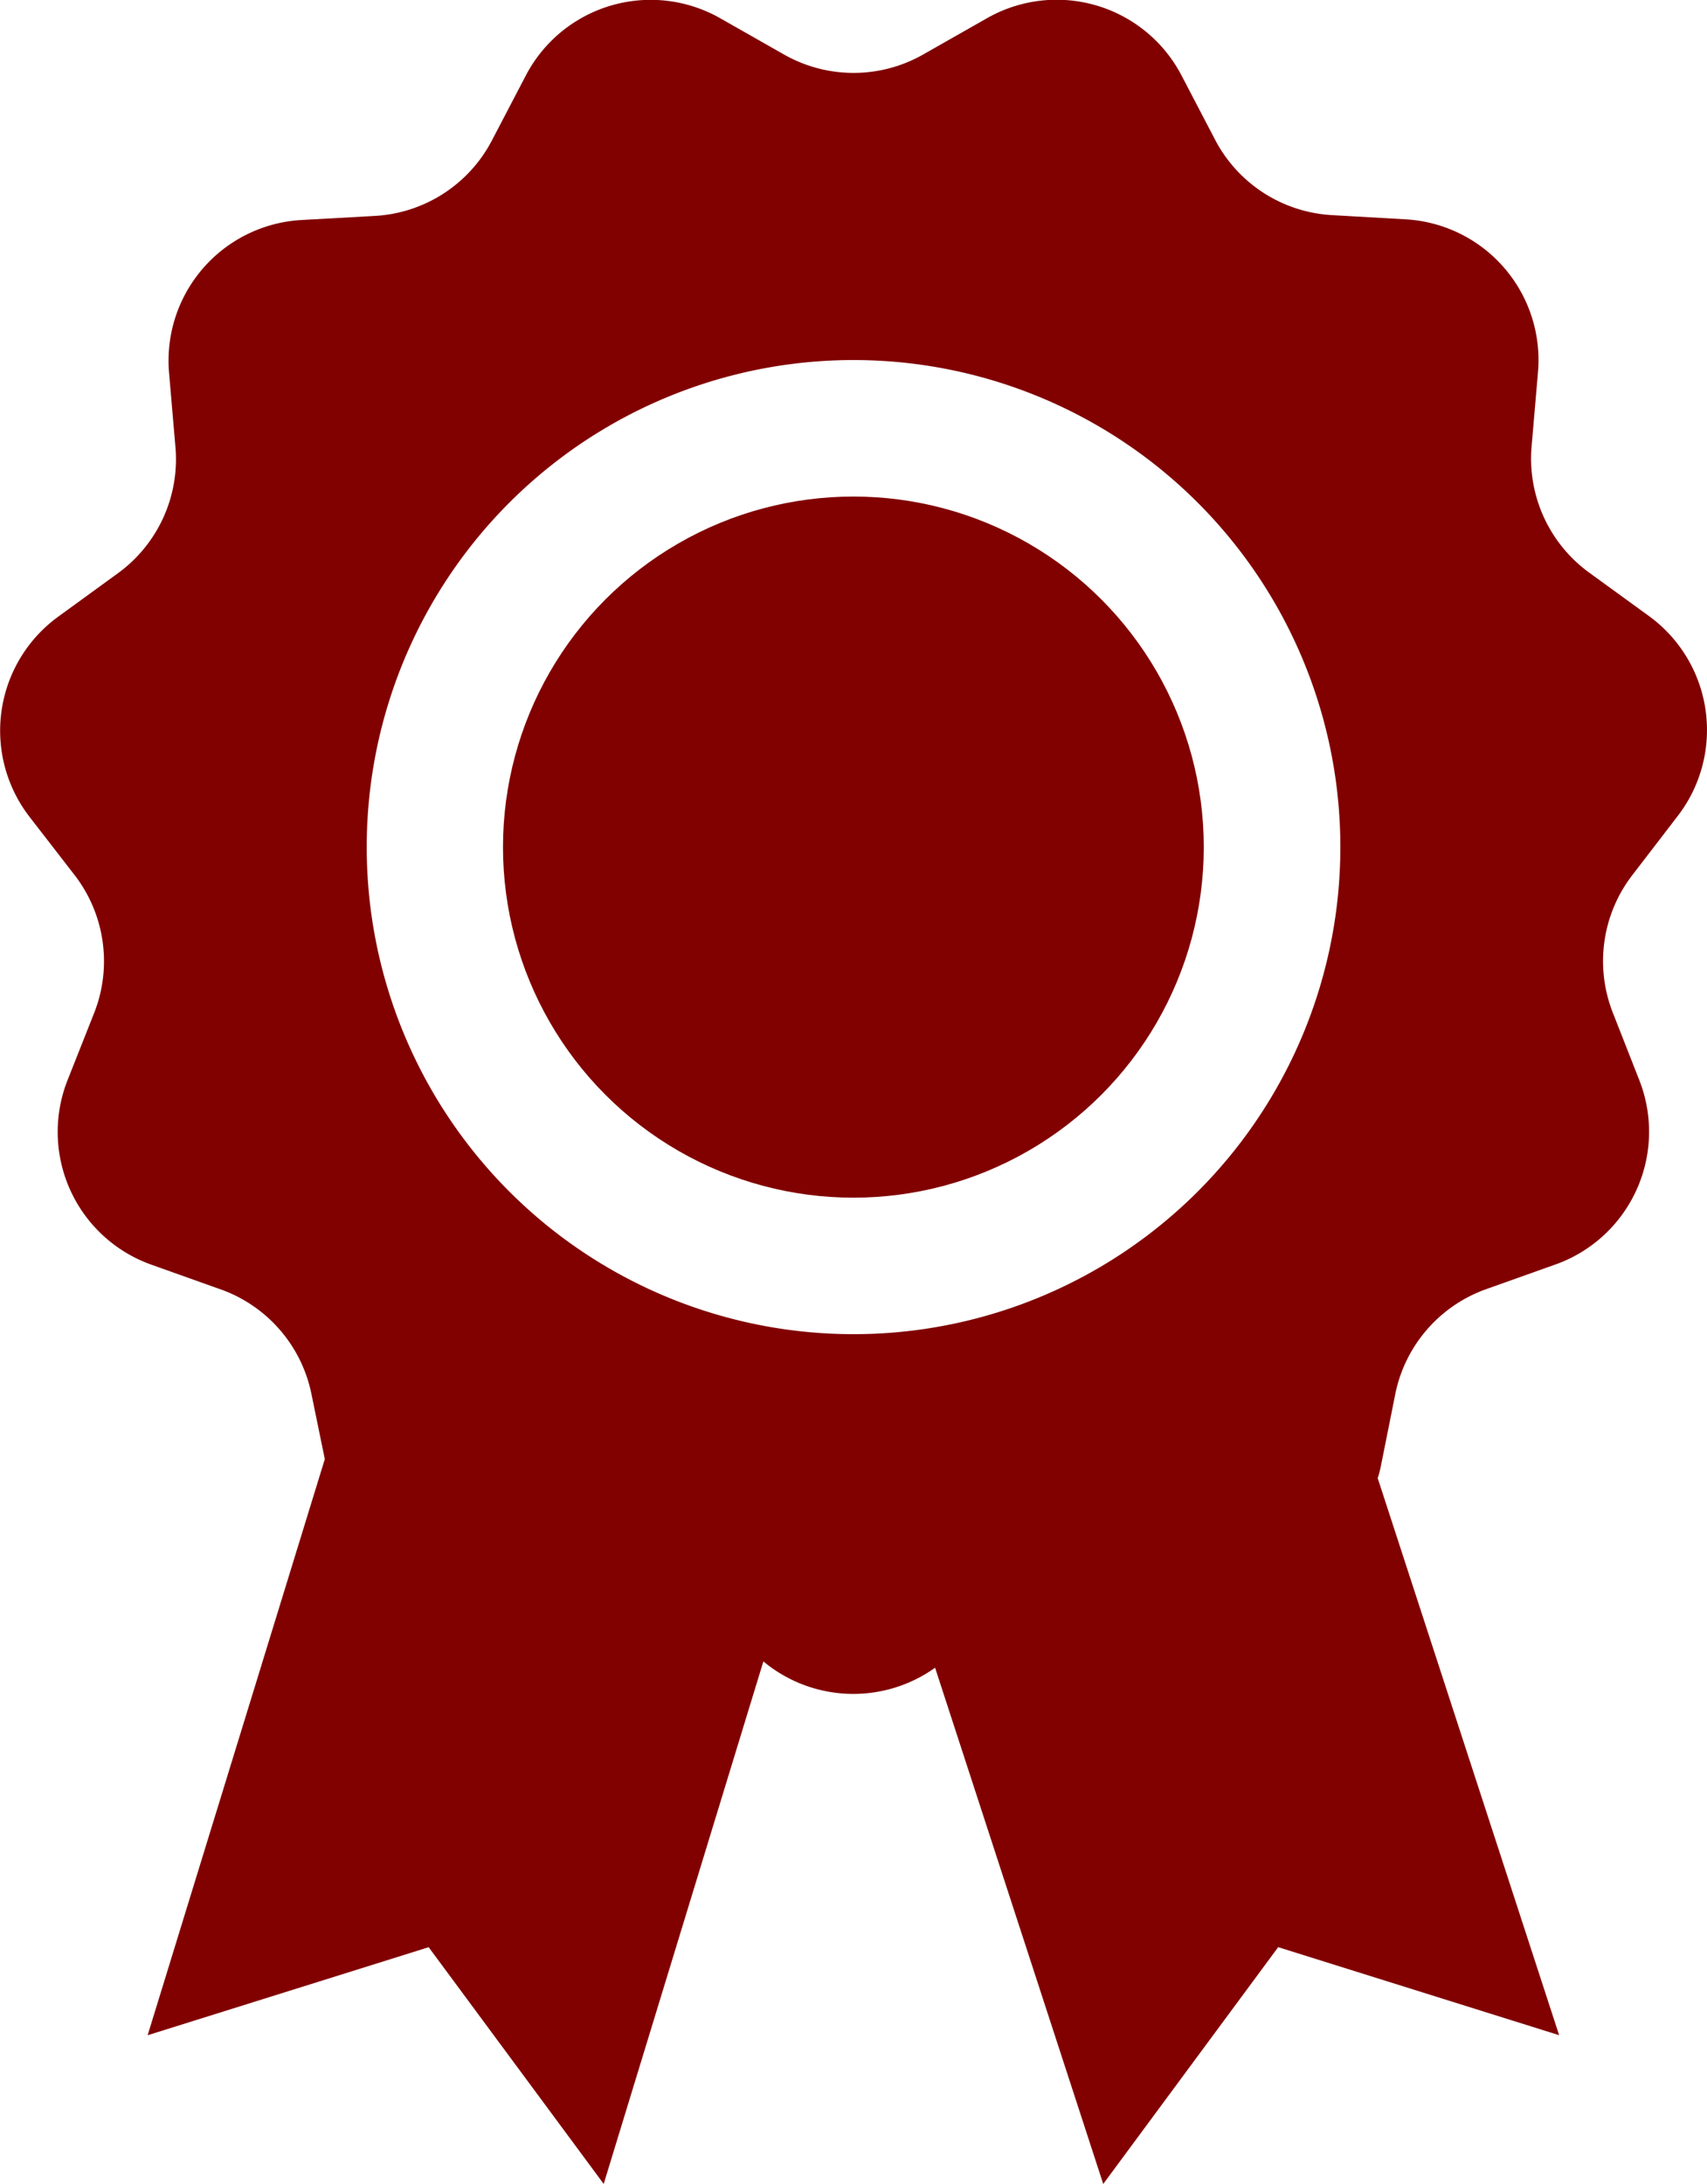
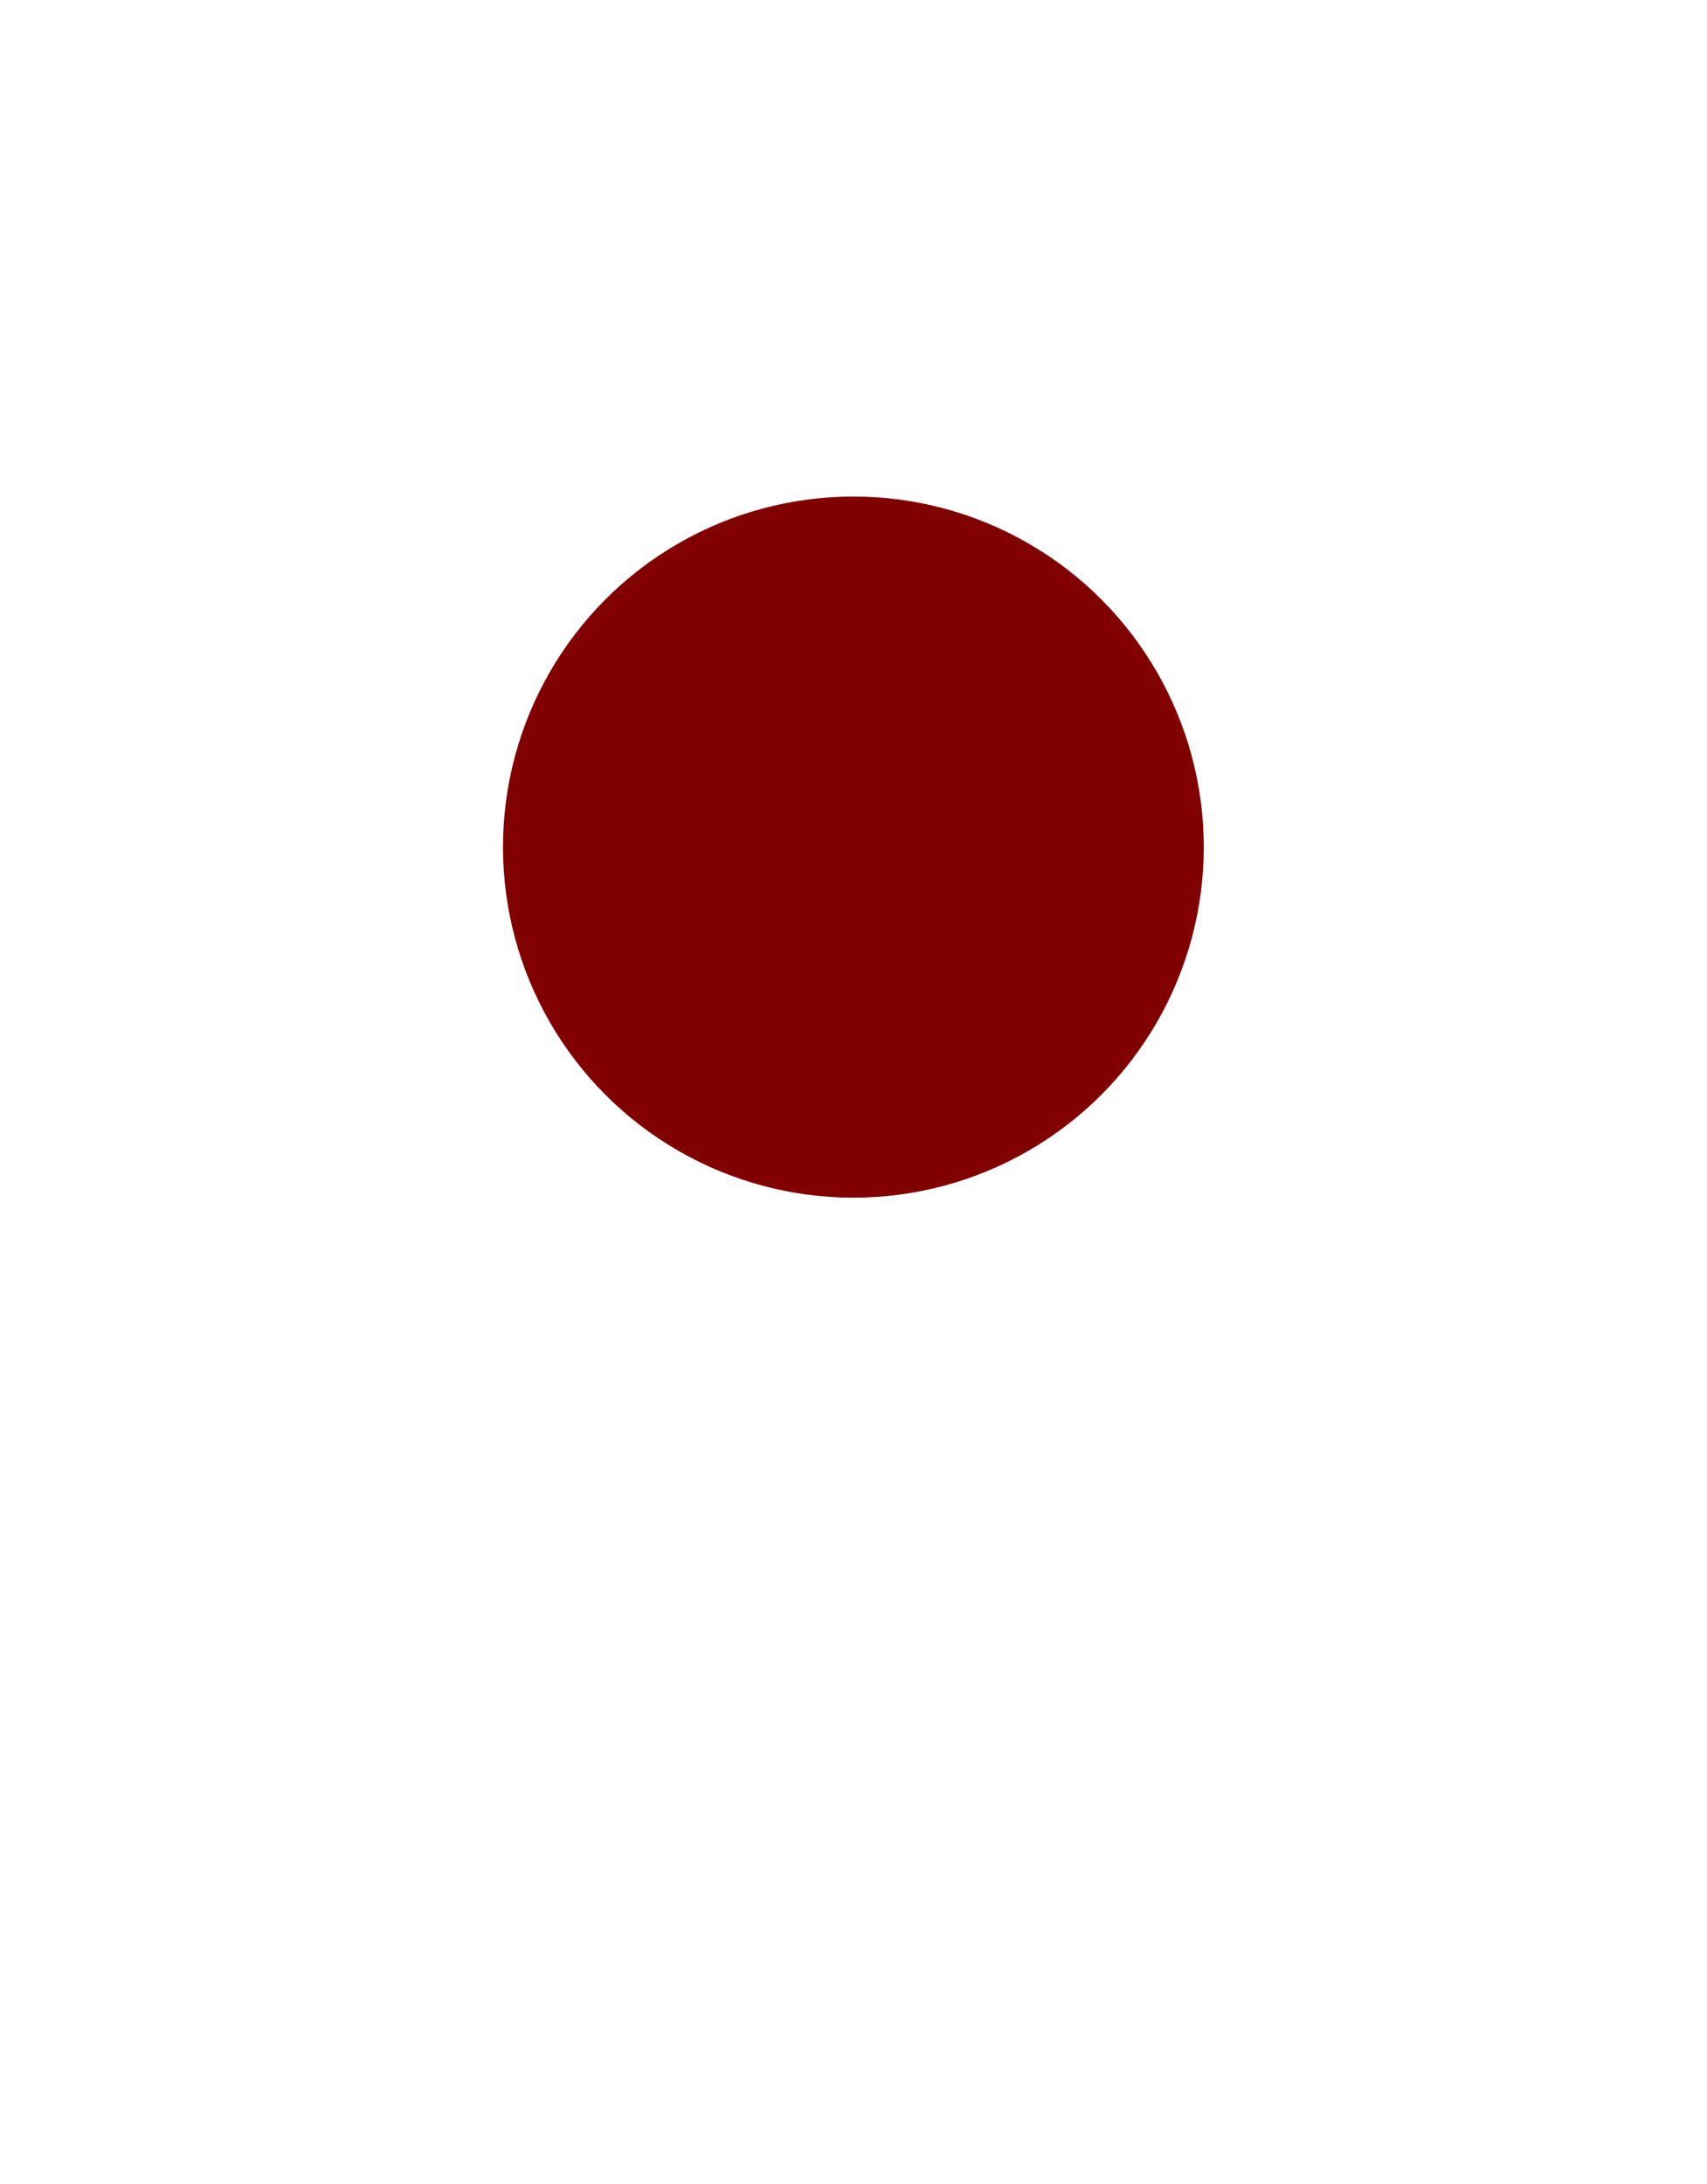
<svg xmlns="http://www.w3.org/2000/svg" width="45.38" height="58.031" viewBox="0 0 45.38 58.031">
  <defs>
    <style>.a{fill:#810000;}</style>
  </defs>
  <g transform="translate(-13.951 0.016)">
    <circle class="a" cx="9.315" cy="9.315" r="9.315" transform="translate(27.323 13.178)" />
-     <path class="a" d="M58.551,21.668a3.744,3.744,0,0,0-.766-5.317L56.2,15.2a3.744,3.744,0,0,1-1.532-3.354l.168-1.954a3.744,3.744,0,0,0-3.518-4.08L49.358,5.7a3.744,3.744,0,0,1-3.1-1.995l-.907-1.736a3.744,3.744,0,0,0-5.163-1.5l-1.7.966a3.744,3.744,0,0,1-3.69,0l-1.7-.966A3.744,3.744,0,0,0,27.93,1.99l-.907,1.736a3.744,3.744,0,0,1-3.1,1.995l-1.958.109a3.744,3.744,0,0,0-3.518,4.08l.168,1.954a3.744,3.744,0,0,1-1.532,3.354L15.5,16.369a3.744,3.744,0,0,0-.766,5.317l1.2,1.55a3.744,3.744,0,0,1,.526,3.649L15.741,28.7a3.744,3.744,0,0,0,2.23,4.887l1.845.657a3.744,3.744,0,0,1,2.416,2.788l.354,1.723-4.71,15.308,7.471-2.339L30,58.014,34.245,44.13a3.744,3.744,0,0,0,4.565.168l4.47,13.717,4.651-6.292L55.4,54.062l-4.823-14.8c.032-.1.059-.2.082-.313l.385-1.922a3.744,3.744,0,0,1,2.416-2.788l1.845-.657a3.744,3.744,0,0,0,2.23-4.887l-.712-1.813a3.744,3.744,0,0,1,.526-3.649ZM23.7,22.493A12.942,12.942,0,1,1,36.638,35.435,12.942,12.942,0,0,1,23.7,22.493Z" transform="translate(0 0)" />
  </g>
</svg>